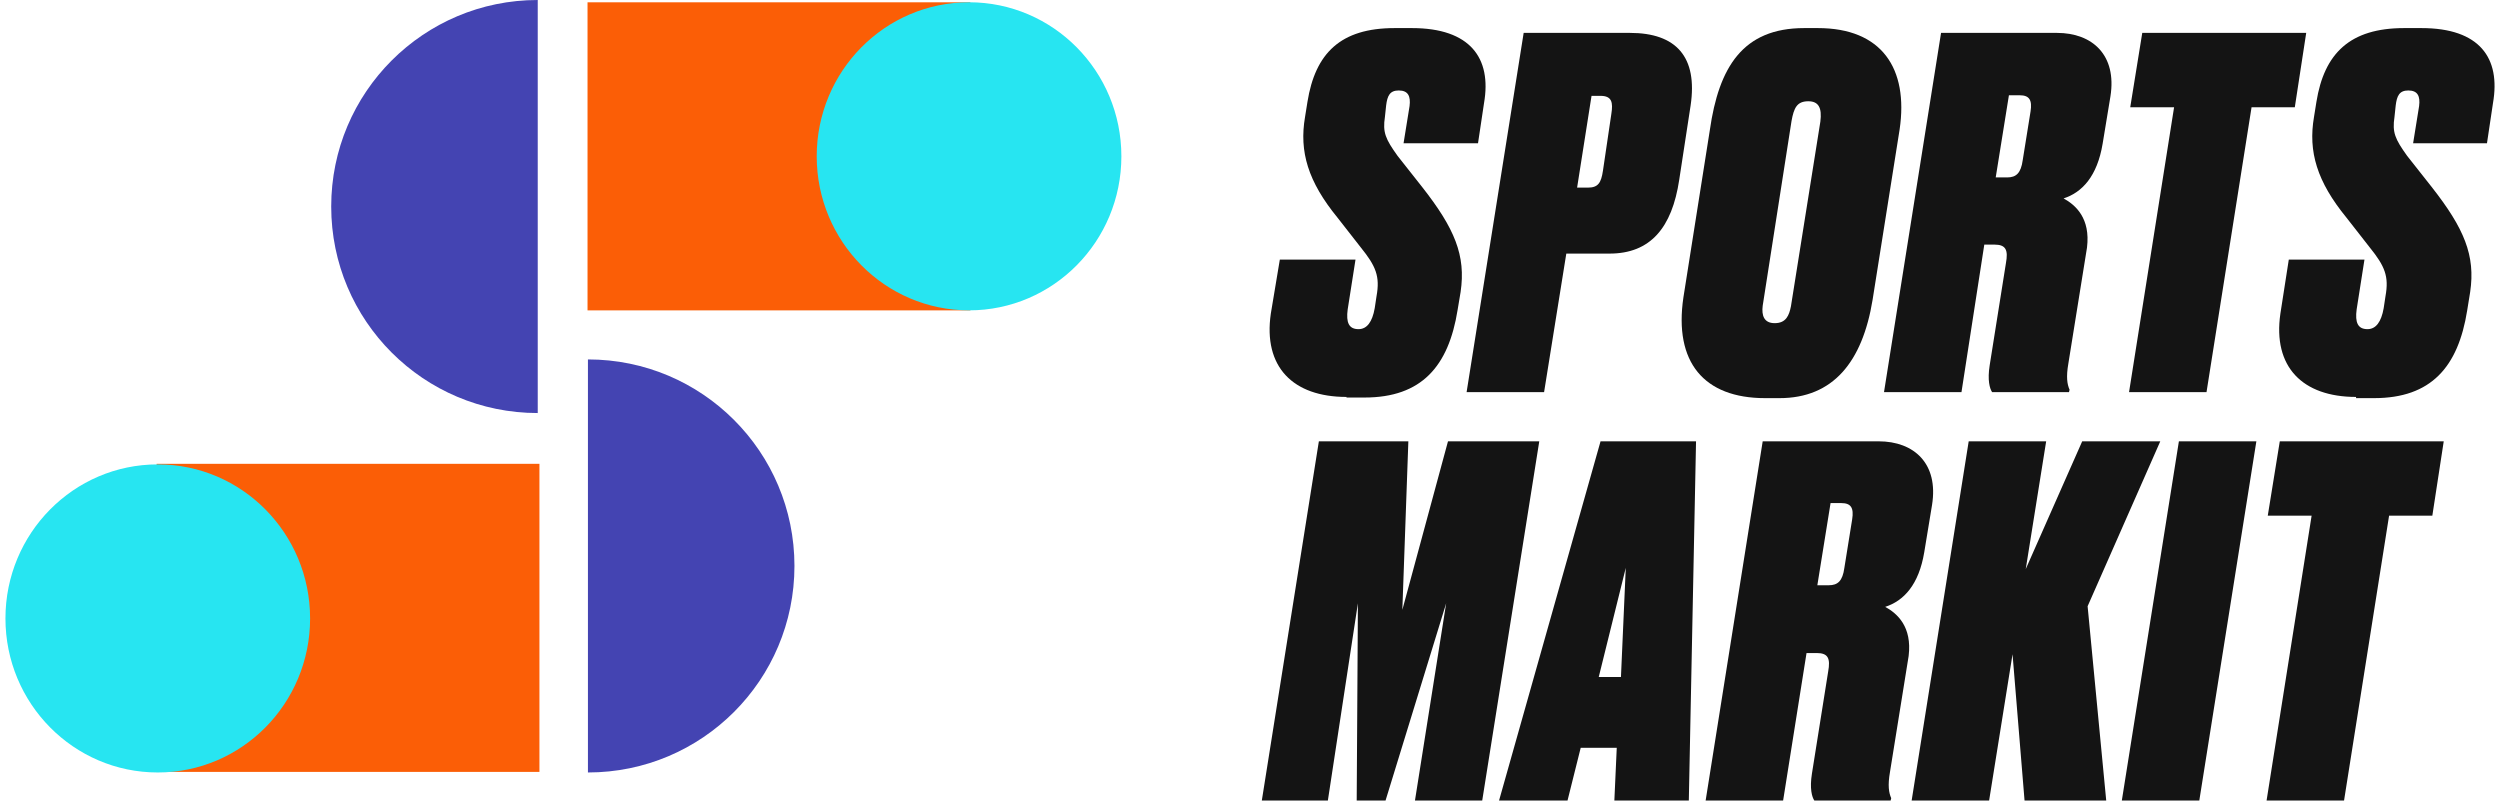
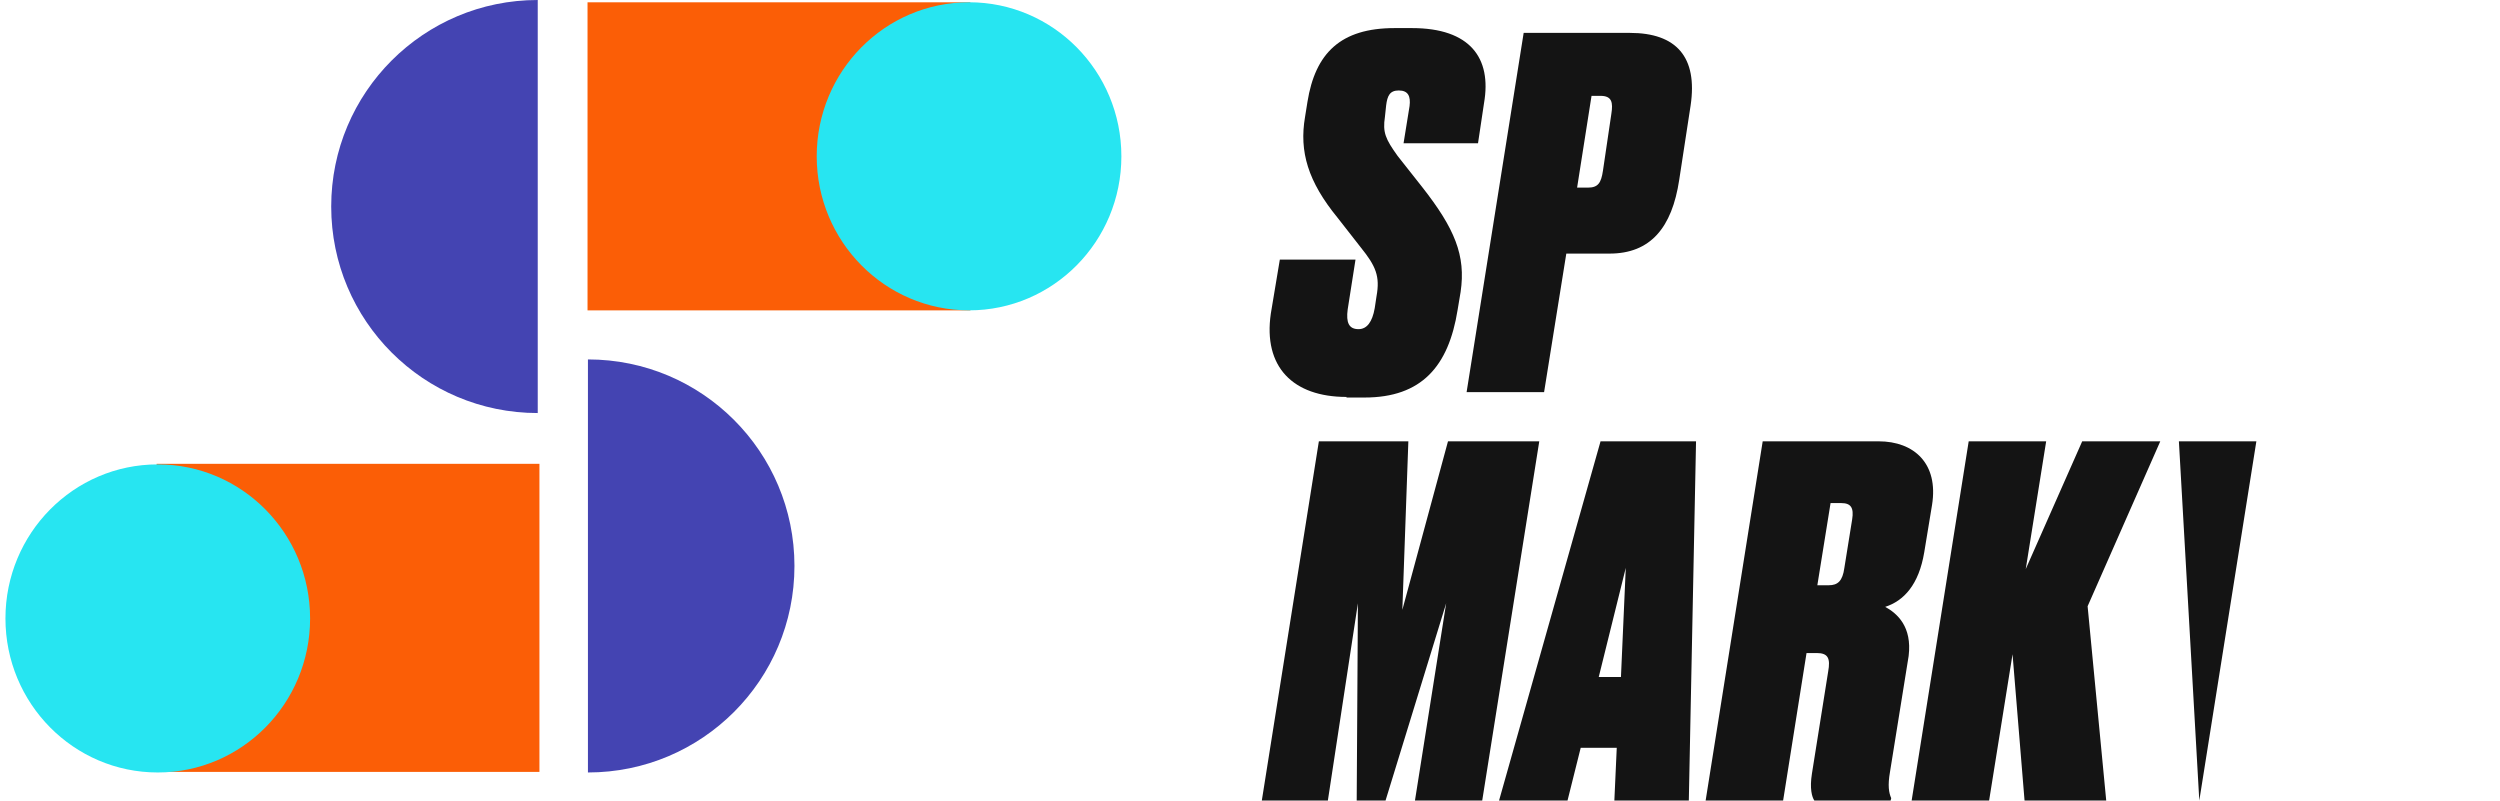
<svg xmlns="http://www.w3.org/2000/svg" width="178" height="57" viewBox="0 0 178 57" fill="none">
  <path d="M41.832 22.099L69.088 22.099L69.088 0.164L41.832 0.164L41.832 22.099Z" fill="#FB5E06" />
  <path d="M68.996 22.097C74.986 22.097 79.842 17.187 79.842 11.13C79.842 5.072 74.986 0.162 68.996 0.162C63.006 0.162 58.15 5.072 58.15 11.13C58.15 17.187 63.006 22.097 68.996 22.097Z" fill="#27E5F1" />
  <path d="M38.408 33.024H11.152V54.959H38.408V33.024Z" fill="#FB5E06" />
  <path d="M11.233 55C17.223 55 22.079 50.09 22.079 44.033C22.079 37.976 17.223 33.065 11.233 33.065C5.243 33.065 0.388 37.976 0.388 44.033C0.388 50.09 5.243 55 11.233 55Z" fill="#27E5F1" />
  <path d="M38.287 29.409C30.163 29.409 23.582 22.829 23.582 14.705C23.582 6.58 30.163 0 38.287 0" fill="#4444B2" />
  <path d="M41.861 25.591C49.985 25.591 56.565 32.171 56.565 40.295C56.565 48.419 49.985 55 41.861 55" fill="#4444B2" />
  <path d="M95.871 28.262C92.065 28.262 89.927 26.127 90.483 22.326L91.124 18.483H96.512L95.956 22.027C95.828 22.967 96.042 23.436 96.726 23.436C97.325 23.436 97.709 22.924 97.88 21.942L98.009 21.088C98.265 19.679 97.966 18.953 96.897 17.629L95.229 15.494C93.134 12.932 92.493 10.797 92.92 8.32L93.091 7.252C93.647 3.793 95.443 2 99.291 2H100.532C104.679 2 106.219 4.135 105.663 7.338L105.235 10.199H99.933L100.361 7.551C100.446 6.868 100.275 6.441 99.591 6.441C98.949 6.441 98.778 6.825 98.693 7.509L98.607 8.32C98.436 9.43 98.65 9.9 99.505 11.095L101.258 13.316C103.568 16.262 104.38 18.184 103.995 20.789L103.781 22.07C103.14 26.084 101.216 28.304 97.153 28.304H95.871V28.262Z" fill="#141414" />
  <path d="M111.521 18.056L109.939 27.92H104.422L108.485 2.342H116.053C119.346 2.342 120.885 4.05 120.372 7.509L119.56 12.804C119.047 16.22 117.507 18.056 114.599 18.056H111.521ZM112.29 13.359H113.06C113.787 13.359 114.001 13.017 114.129 12.163L114.728 8.107C114.856 7.295 114.771 6.825 113.958 6.825H113.317L112.29 13.359Z" fill="#141414" />
-   <path d="M129.438 2C133.971 2 135.895 4.861 135.253 9.217L133.329 21.344C132.602 25.785 130.507 28.347 126.701 28.347H125.675C121.313 28.347 119.175 25.785 119.859 21.173L121.741 9.259C122.382 4.776 124.093 2 128.454 2H129.438ZM127.556 8.619L125.504 21.771C125.418 22.454 125.589 23.009 126.359 23.009C127.172 23.009 127.385 22.454 127.514 21.814L129.609 8.661C129.737 7.679 129.481 7.21 128.754 7.21C127.941 7.21 127.727 7.679 127.556 8.619Z" fill="#141414" />
-   <path d="M139.657 27.92H134.141L138.203 2.342H146.456C148.979 2.342 150.732 3.922 150.262 6.868L149.706 10.242C149.321 12.547 148.252 13.7 146.927 14.127C147.782 14.597 148.851 15.537 148.594 17.629L147.269 25.87C147.098 26.853 147.183 27.365 147.354 27.749L147.312 27.92H141.838C141.667 27.664 141.496 27.066 141.667 25.999L142.822 18.739C142.993 17.8 142.822 17.416 142.009 17.416H141.282L139.657 27.92ZM142.095 12.633H142.907C143.549 12.633 143.891 12.334 144.019 11.395L144.575 7.936C144.703 7.124 144.489 6.783 143.805 6.783H143.035L142.095 12.633Z" fill="#141414" />
-   <path d="M164.202 2.342L163.39 7.637H160.311L157.104 27.92H151.588L154.795 7.637H151.673L152.529 2.342H164.202Z" fill="#141414" />
-   <path d="M167.751 28.262C163.946 28.262 161.808 26.127 162.364 22.326L162.962 18.483H168.35L167.794 22.027C167.666 22.967 167.88 23.436 168.564 23.436C169.163 23.436 169.547 22.924 169.718 21.942L169.847 21.088C170.103 19.679 169.804 18.953 168.735 17.629L167.067 15.494C164.972 12.932 164.331 10.797 164.758 8.32L164.929 7.252C165.485 3.793 167.324 2 171.172 2H172.412C176.56 2 178.057 4.135 177.501 7.338L177.073 10.199H171.814L172.241 7.551C172.327 6.868 172.156 6.441 171.472 6.441C170.83 6.441 170.659 6.825 170.574 7.509L170.488 8.32C170.317 9.43 170.531 9.9 171.386 11.095L173.139 13.316C175.448 16.262 176.261 18.184 175.876 20.789L175.662 22.113C175.021 26.127 173.097 28.347 169.034 28.347H167.751V28.262Z" fill="#141414" />
  <path d="M93.903 31.422H100.275L99.847 43.421L103.097 31.422H109.596L105.534 57H100.745L102.968 42.951L98.65 57H96.597L96.683 42.951L94.544 57H89.841L93.903 31.422Z" fill="#141414" />
  <path d="M115.113 53.242H112.547L111.607 57H106.732L113.959 31.422H120.758L120.244 57H114.942L115.113 53.242ZM115.412 48.204L115.755 40.432L113.83 48.204H115.412Z" fill="#141414" />
  <path d="M126.958 57H121.441L125.504 31.422H133.757C136.279 31.422 138.033 33.002 137.562 35.948L137.006 39.322C136.622 41.628 135.553 42.781 134.227 43.208C135.082 43.677 136.151 44.617 135.895 46.709L134.569 54.951C134.398 55.933 134.484 56.445 134.655 56.83L134.612 57H129.181C129.01 56.744 128.839 56.146 129.01 55.079L130.165 47.819C130.336 46.88 130.165 46.496 129.352 46.496H128.625L126.958 57ZM129.395 41.67H130.207C130.849 41.67 131.191 41.371 131.319 40.432L131.875 36.973C132.003 36.162 131.79 35.82 131.105 35.82H130.336L129.395 41.67Z" fill="#141414" />
  <path d="M148.253 31.422H153.812L148.638 43.165L149.963 57H144.148L143.293 46.581L141.625 57H136.109L140.171 31.422H145.687L144.233 40.517L148.253 31.422Z" fill="#141414" />
-   <path d="M156.59 57H151.074L155.137 31.422H160.653L156.59 57Z" fill="#141414" />
-   <path d="M173.994 31.422L173.182 36.717H170.103L166.896 57H161.38L164.587 36.717H161.465L162.321 31.422H173.994Z" fill="#141414" />
+   <path d="M156.59 57L155.137 31.422H160.653L156.59 57Z" fill="#141414" />
</svg>